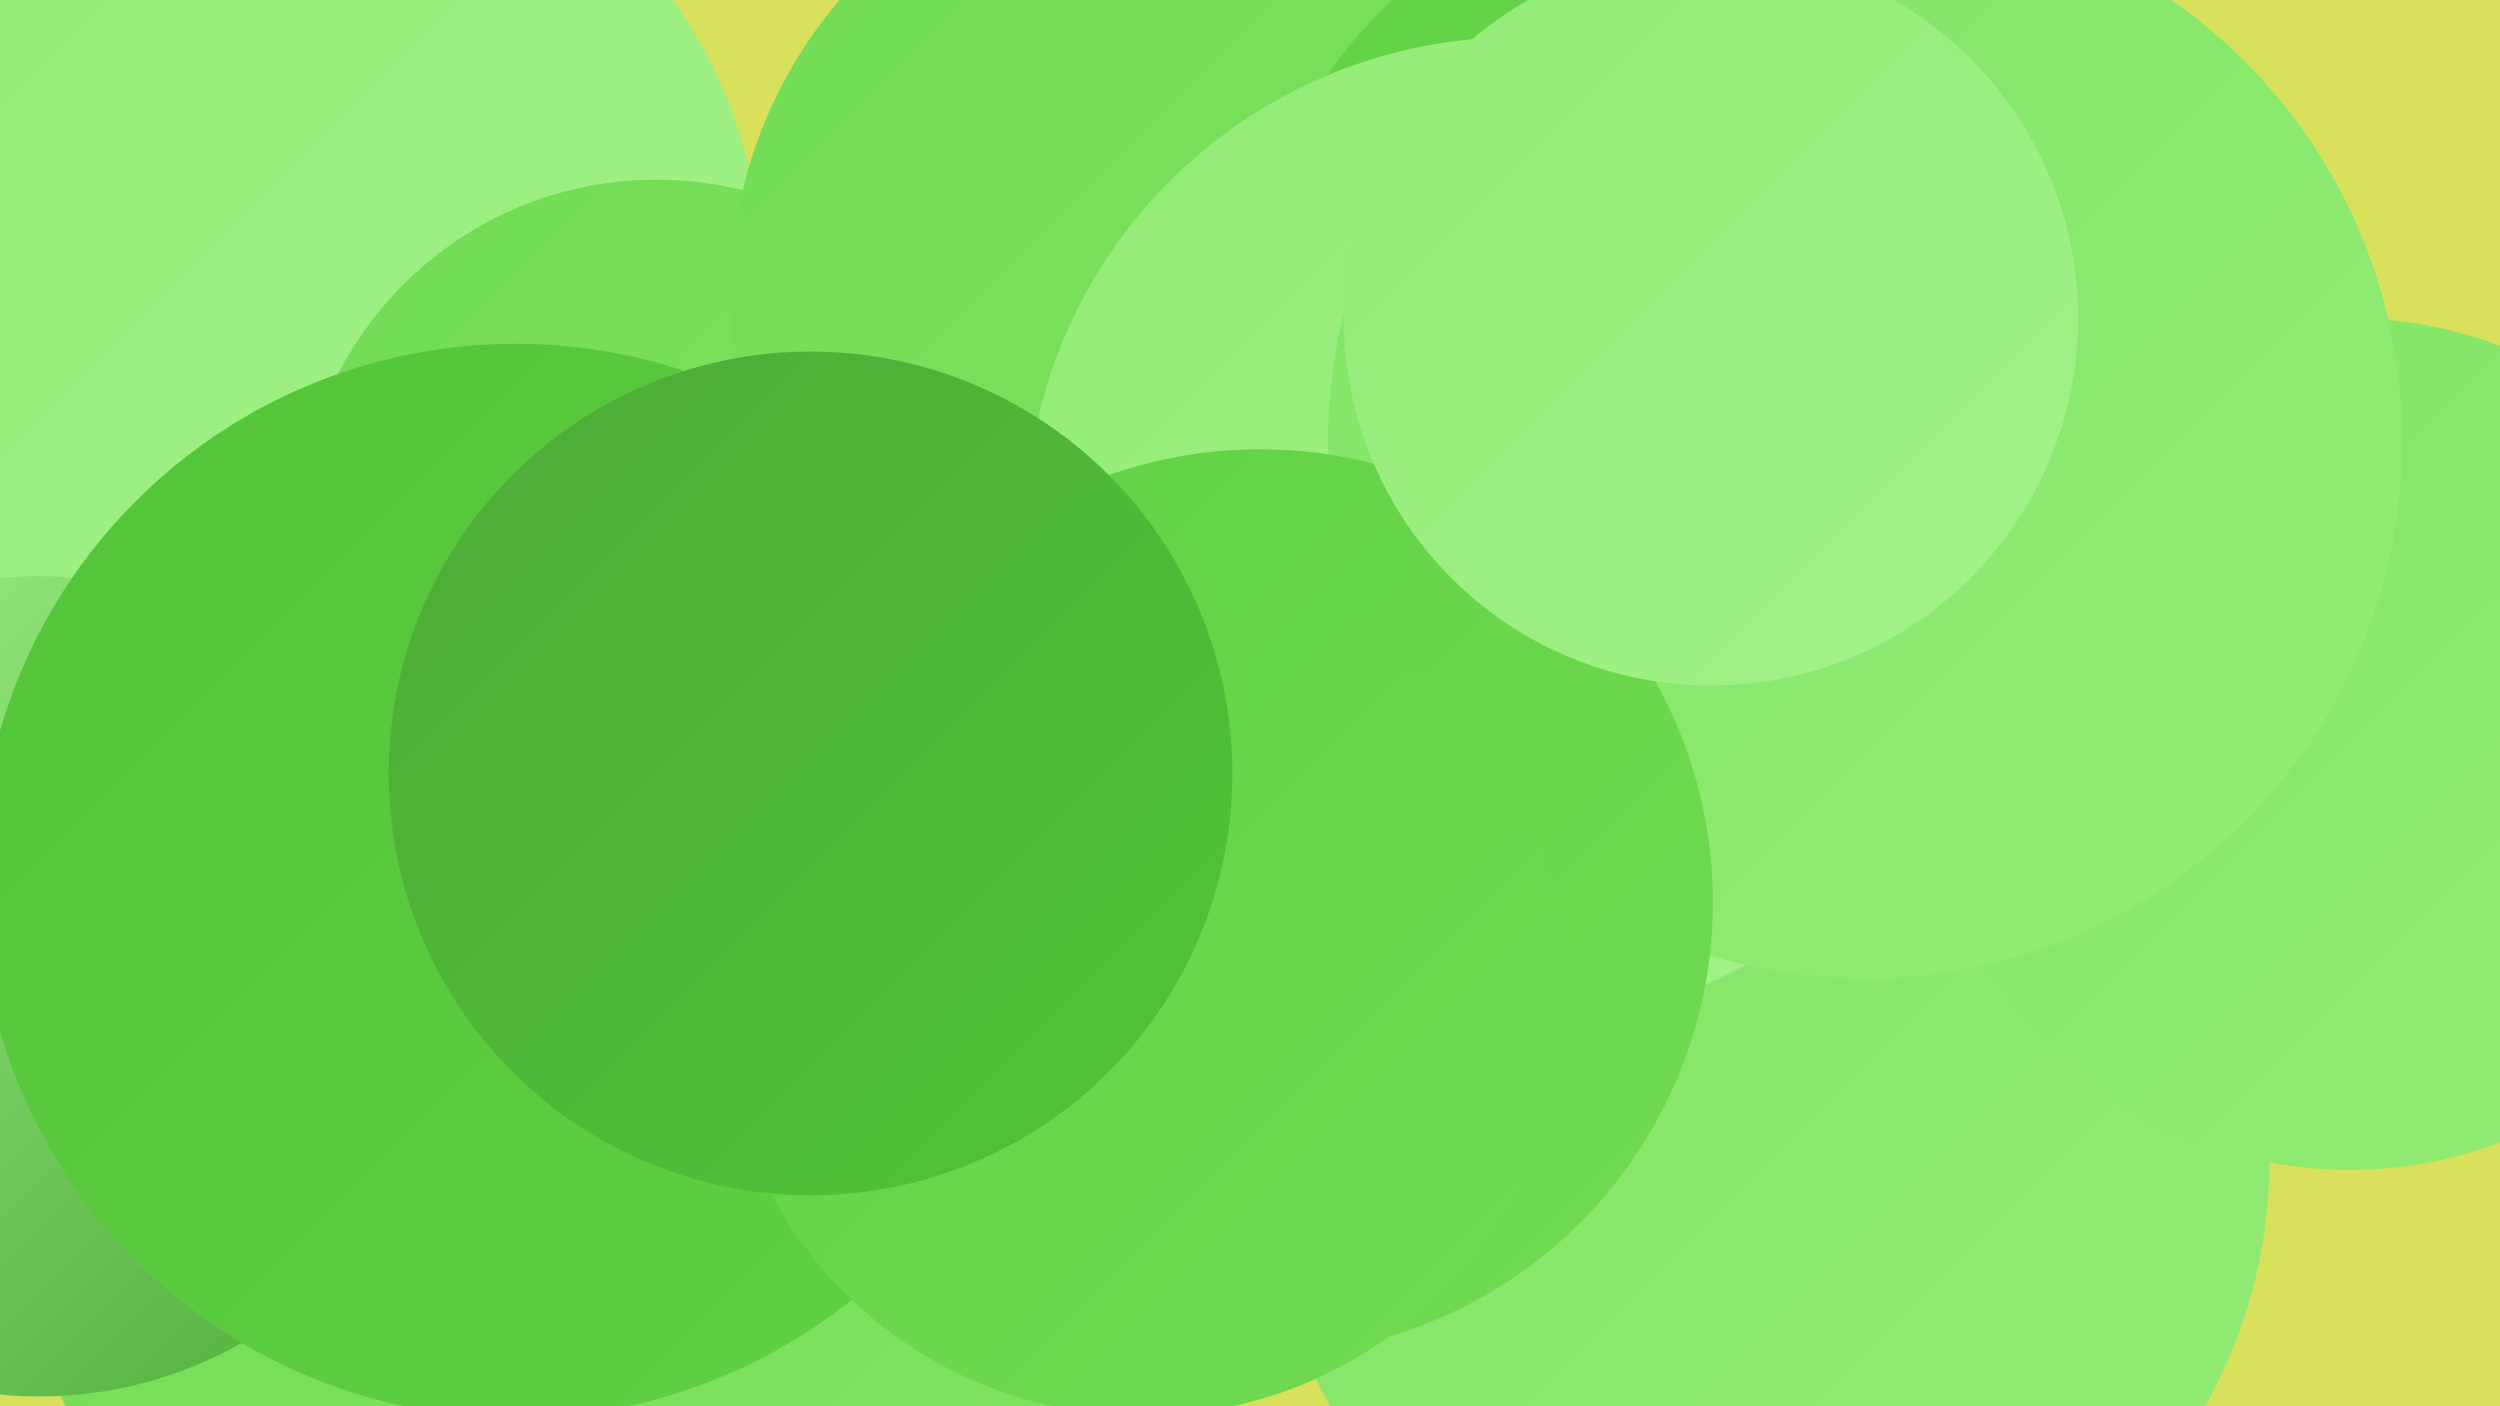
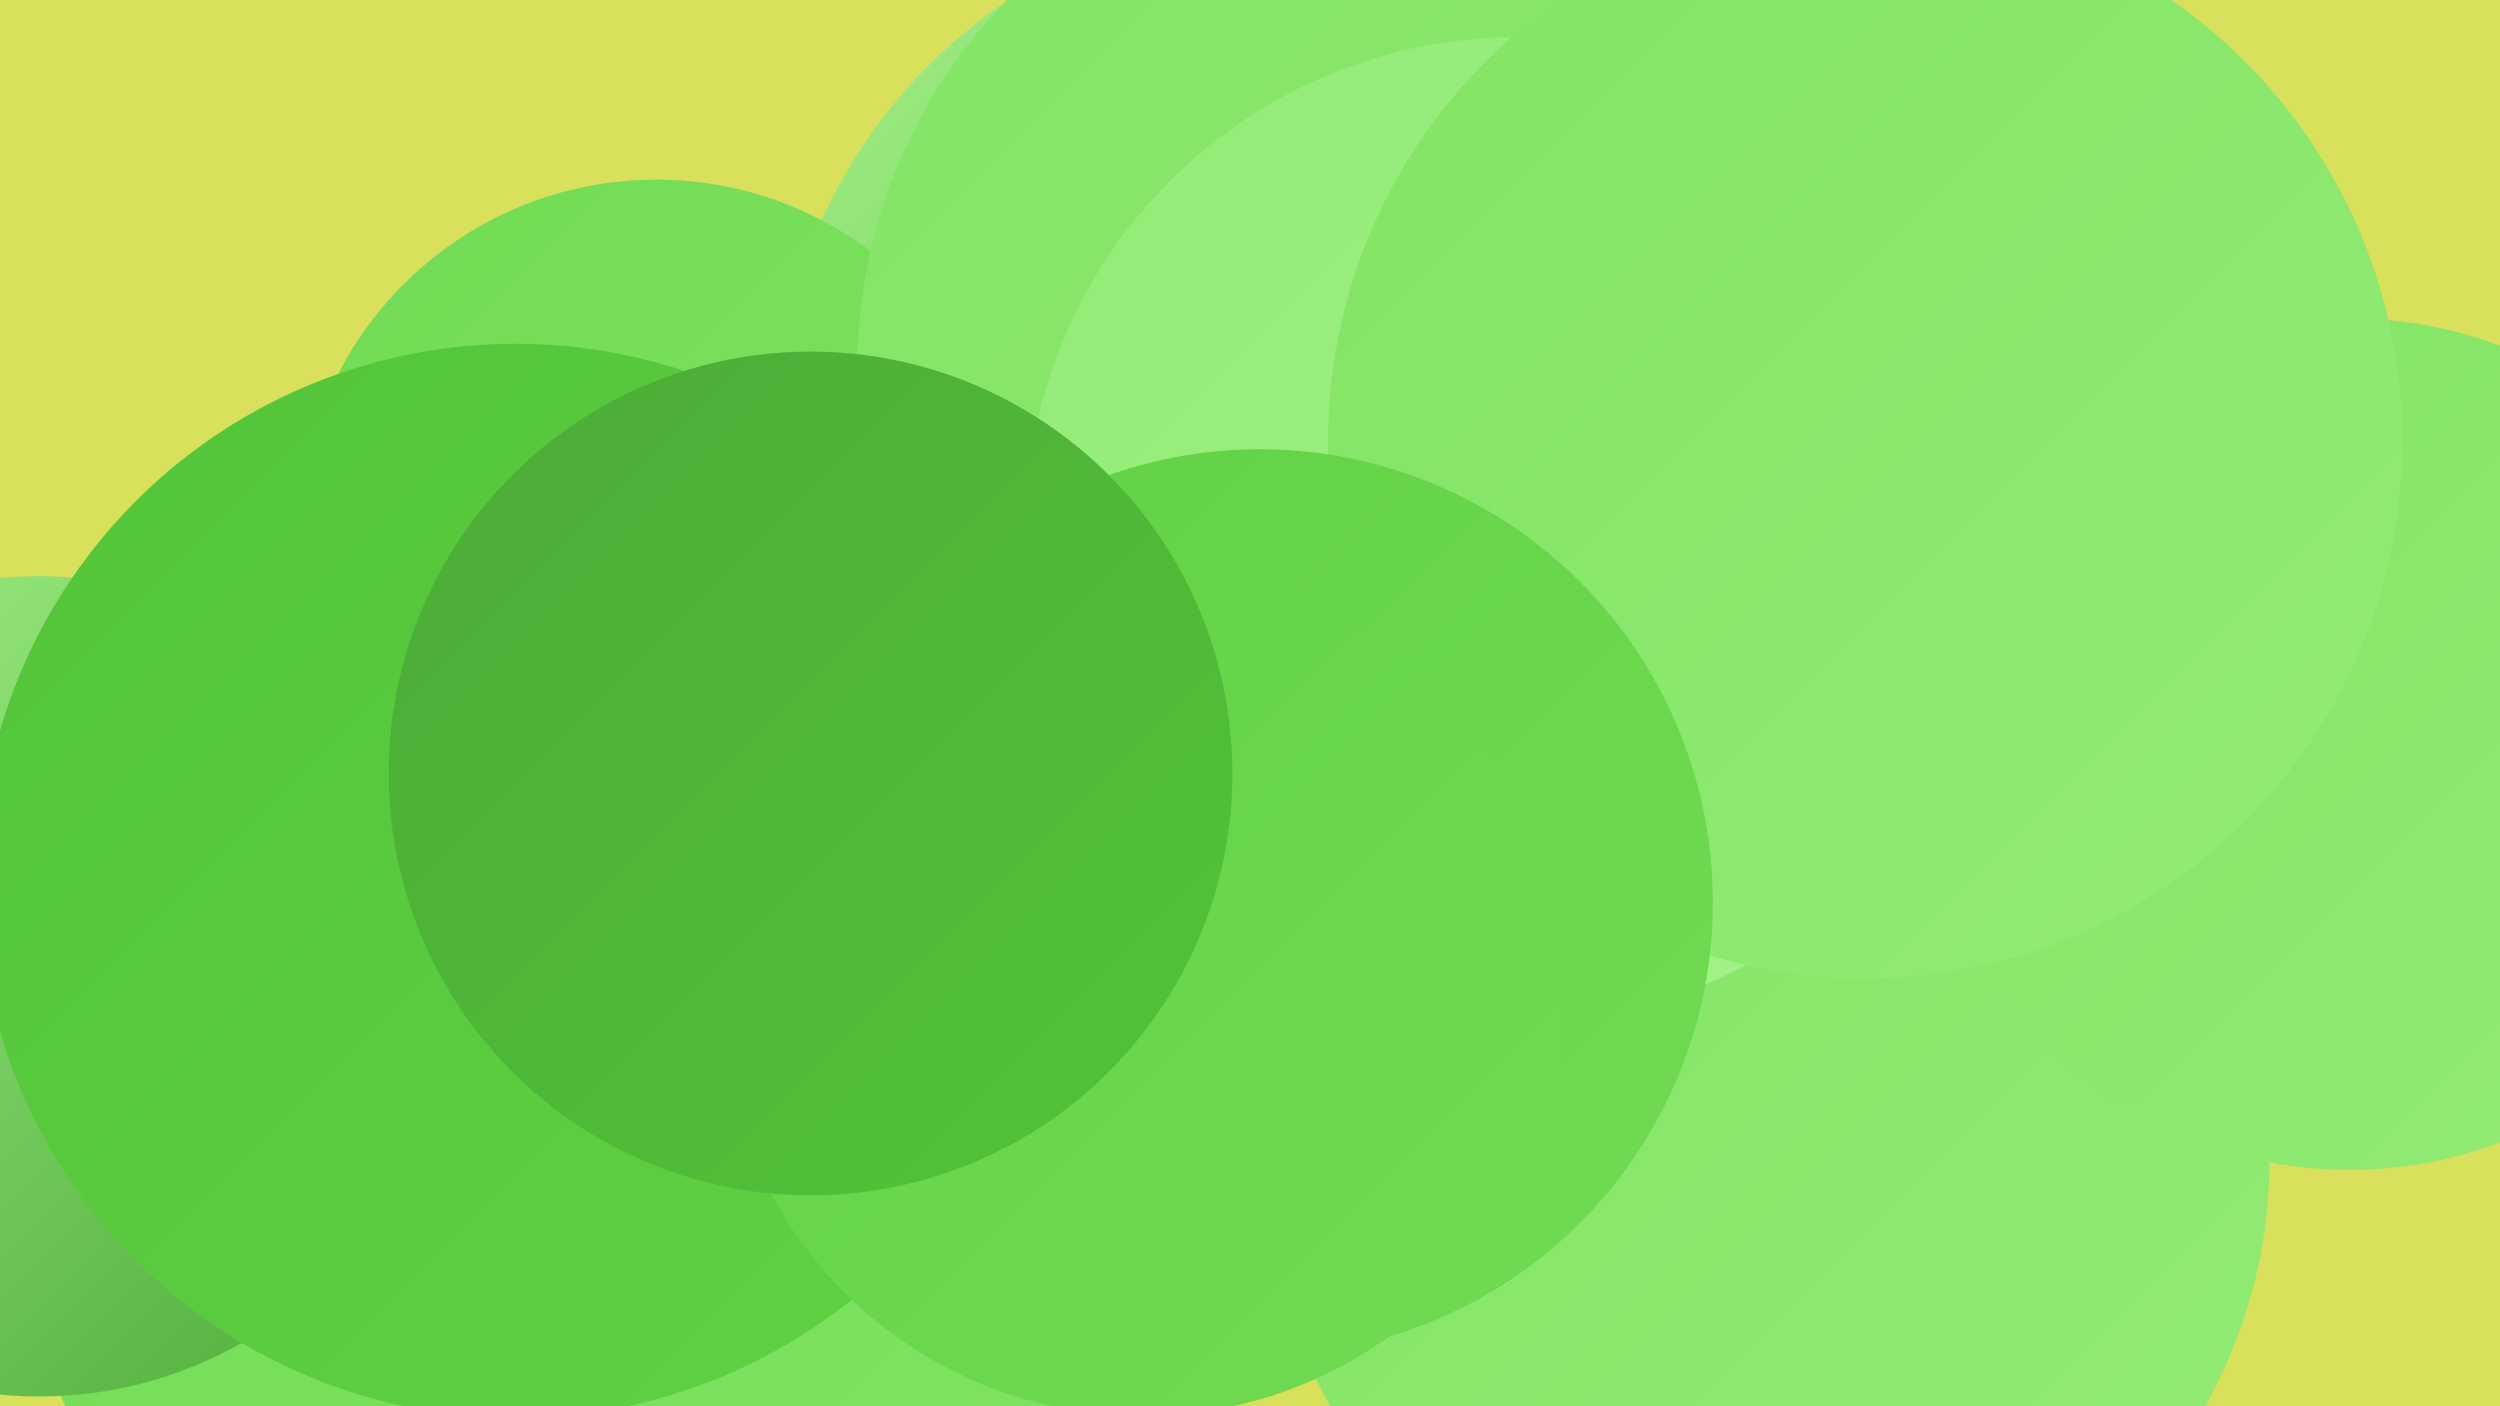
<svg xmlns="http://www.w3.org/2000/svg" width="1280" height="720">
  <defs>
    <linearGradient id="grad0" x1="0%" y1="0%" x2="100%" y2="100%">
      <stop offset="0%" style="stop-color:#4caa38;stop-opacity:1" />
      <stop offset="100%" style="stop-color:#52c438;stop-opacity:1" />
    </linearGradient>
    <linearGradient id="grad1" x1="0%" y1="0%" x2="100%" y2="100%">
      <stop offset="0%" style="stop-color:#52c438;stop-opacity:1" />
      <stop offset="100%" style="stop-color:#61d144;stop-opacity:1" />
    </linearGradient>
    <linearGradient id="grad2" x1="0%" y1="0%" x2="100%" y2="100%">
      <stop offset="0%" style="stop-color:#61d144;stop-opacity:1" />
      <stop offset="100%" style="stop-color:#71db53;stop-opacity:1" />
    </linearGradient>
    <linearGradient id="grad3" x1="0%" y1="0%" x2="100%" y2="100%">
      <stop offset="0%" style="stop-color:#71db53;stop-opacity:1" />
      <stop offset="100%" style="stop-color:#81e464;stop-opacity:1" />
    </linearGradient>
    <linearGradient id="grad4" x1="0%" y1="0%" x2="100%" y2="100%">
      <stop offset="0%" style="stop-color:#81e464;stop-opacity:1" />
      <stop offset="100%" style="stop-color:#93eb76;stop-opacity:1" />
    </linearGradient>
    <linearGradient id="grad5" x1="0%" y1="0%" x2="100%" y2="100%">
      <stop offset="0%" style="stop-color:#93eb76;stop-opacity:1" />
      <stop offset="100%" style="stop-color:#a4f289;stop-opacity:1" />
    </linearGradient>
    <linearGradient id="grad6" x1="0%" y1="0%" x2="100%" y2="100%">
      <stop offset="0%" style="stop-color:#a4f289;stop-opacity:1" />
      <stop offset="100%" style="stop-color:#4caa38;stop-opacity:1" />
    </linearGradient>
  </defs>
  <rect width="1280" height="720" fill="#d8e05c" />
-   <circle cx="145" cy="142" r="245" fill="url(#grad5)" />
  <circle cx="665" cy="223" r="268" fill="url(#grad6)" />
  <circle cx="905" cy="594" r="257" fill="url(#grad4)" />
-   <circle cx="625" cy="113" r="200" fill="url(#grad3)" />
  <circle cx="44" cy="525" r="189" fill="url(#grad0)" />
  <circle cx="336" cy="275" r="183" fill="url(#grad3)" />
  <circle cx="253" cy="599" r="217" fill="url(#grad2)" />
  <circle cx="708" cy="188" r="269" fill="url(#grad4)" />
-   <circle cx="606" cy="151" r="232" fill="url(#grad3)" />
  <circle cx="292" cy="600" r="285" fill="url(#grad3)" />
-   <circle cx="864" cy="164" r="223" fill="url(#grad2)" />
  <circle cx="1203" cy="381" r="218" fill="url(#grad4)" />
  <circle cx="20" cy="505" r="210" fill="url(#grad6)" />
  <circle cx="777" cy="271" r="252" fill="url(#grad5)" />
  <circle cx="955" cy="226" r="275" fill="url(#grad4)" />
  <circle cx="264" cy="451" r="275" fill="url(#grad1)" />
  <circle cx="645" cy="462" r="232" fill="url(#grad2)" />
  <circle cx="585" cy="509" r="216" fill="url(#grad2)" />
-   <circle cx="876" cy="163" r="188" fill="url(#grad5)" />
  <circle cx="415" cy="396" r="216" fill="url(#grad0)" />
</svg>